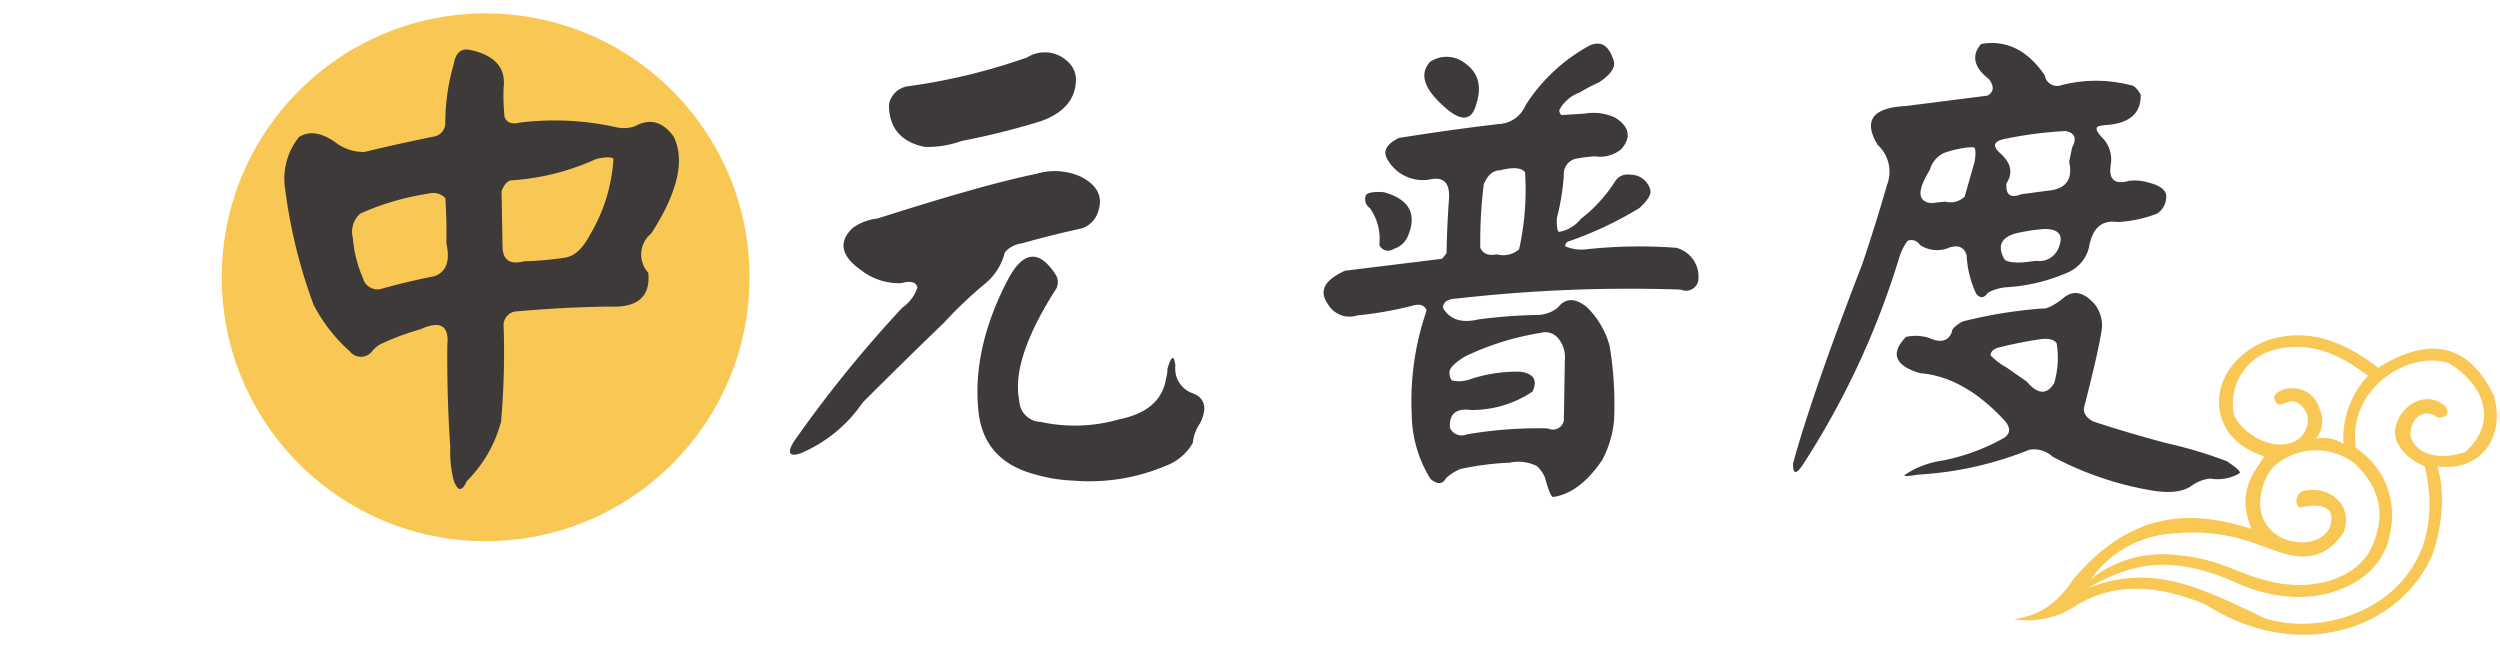
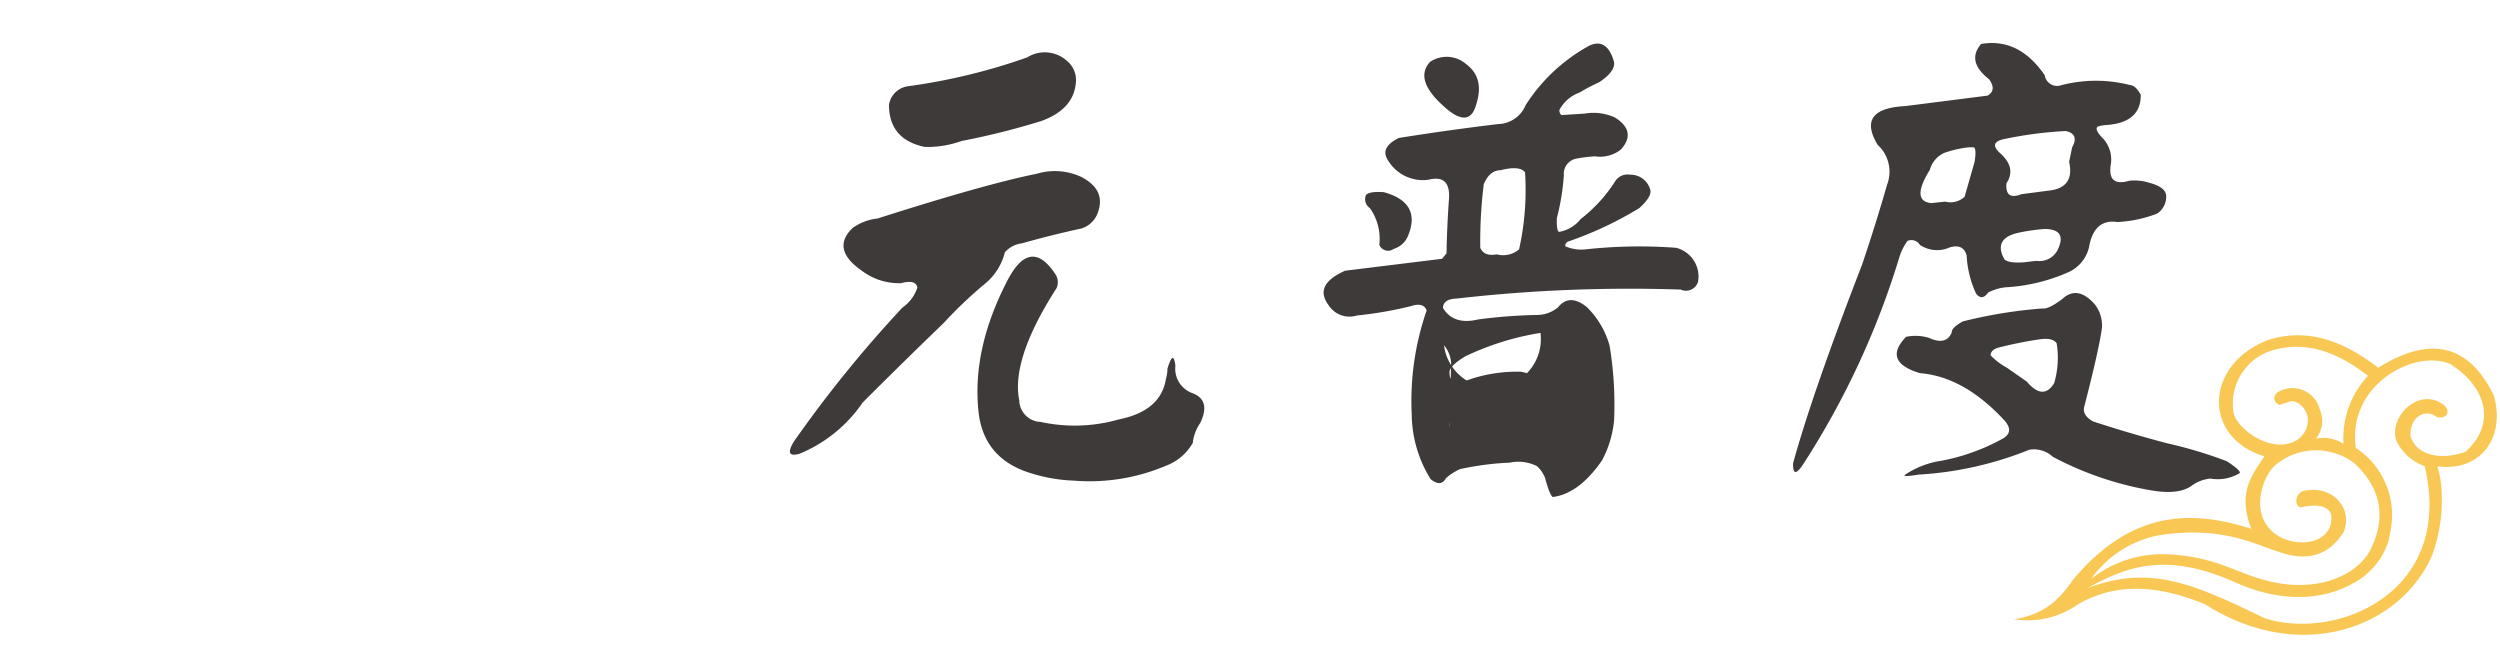
<svg xmlns="http://www.w3.org/2000/svg" width="270" height="70" viewBox="0 0 270 70">
  <g transform="translate(-2380 -1378.924)">
-     <circle cx="28.5" cy="28.5" r="28.5" transform="translate(2403.949 1380.372)" fill="#f9c854" />
    <path d="M2643.655,1431.4a12.061,12.061,0,0,0-.415-2.113c4.655.612,7.376-3.092,6.1-7.633q-4.037-8.314-12.5-3.009c-3.8-2.962-7.751-4.359-11.955-2.971-6.771,2.641-7.07,10.472-.34,12.53-1.038,1.713-3.059,3.727-1.386,7.831-5.543-1.728-12.432-2.635-19.221,5.44-1.693,2.478-3.386,3.855-6.441,4.327a9.412,9.412,0,0,0,6.922-1.61c4.46-2.568,9.15-1.889,13.744,0,10.238,6.517,21.025,2.614,24.5-5.275A17.45,17.45,0,0,0,2643.655,1431.4Zm-22.4-7.777a5.991,5.991,0,0,1,4.316-6.909c3.832-1.02,7.1.436,10.173,2.8a9.868,9.868,0,0,0-2.65,7.341,4.042,4.042,0,0,0-2.979-.561,3,3,0,0,0,.422-3.148,3.052,3.052,0,0,0-4.606-1.822c-.488.445-.392,1.023.255,1.333l.965-.33c.807-.281,1.693.409,2.049,1.47a2.58,2.58,0,0,1-1.807,2.965C2624.871,1427.593,2621.734,1425.262,2621.251,1423.62Zm-6.706,12.935c6.078-.622,9.477,1.372,11.316,1.875,3.5,1.328,5.734.309,7.239-2.023,1.047-2.515-1.061-5.056-4.182-4.5-1.144.214-1.128,1.769-.418,1.815,1.882-.446,3.153-.079,3.277.915.215,2.476-2.575,3.523-5.26,2.421-3.991-1.956-2.188-6.827-.7-7.976a6.843,6.843,0,0,1,8.442-.139c3.295,3.07,3.279,6.416,1.641,9.545-1.7,2.89-6.12,4.476-11.175,3.119-3.474-.9-5.228-2.455-10.262-2.8a12.409,12.409,0,0,0-8.629,2.643A11.646,11.646,0,0,1,2614.545,1436.555Zm27.794-2.073a13.7,13.7,0,0,1-.166,1.407q-.113.632-.28,1.224c-.073.26-.151.517-.239.765a11.531,11.531,0,0,1-.526,1.228c-3.034,6.183-10.946,8.351-16.531,6.59-7.6-3.664-12.359-5.877-19.186-3.236,4.081-2.259,8.355-4.029,15.884-.692,5.15,2.347,9.6,1.9,12.626.263a7.921,7.921,0,0,0,4-4.561c.094-.381.166-.751.226-1.116a8.638,8.638,0,0,0-3.715-9.048c-.979-6.67,6.1-10.671,10.114-9.113,3.817,2.339,5.217,6.373,1.726,9.517-2.629.94-5.252.443-5.928-1.644-.147-2.149,1.622-3.077,2.847-2.093,1.1.206,1.5-.6.768-1.3-2.785-2.115-6.107,1.447-5.124,3.911a5.374,5.374,0,0,0,3.025,2.679,18.144,18.144,0,0,1,.515,3.809C2642.385,1433.557,2642.371,1434.025,2642.339,1434.482Z" fill="#f9c854" />
-     <path d="M2429.011,1385.821q.323-1.826,1.773-1.5,4.028.859,3.6,4.135a23.307,23.307,0,0,0,.108,3.116q.375.914,1.665.59a30.663,30.663,0,0,1,10.312.484,3.6,3.6,0,0,0,2.149-.108q2.362-1.289,4.135,1.128,1.879,3.814-2.417,10.474a2.92,2.92,0,0,0-.322,4.243q.375,3.867-4.189,3.652-4.834.055-10.259.538a1.55,1.55,0,0,0-1.182,1.342,86.042,86.042,0,0,1-.268,10.528,14.1,14.1,0,0,1-3.706,6.445q-.753,1.719-1.4-.054a12.057,12.057,0,0,1-.376-3.6q-.376-5.318-.322-11.011.323-3.223-2.954-1.719a26.4,26.4,0,0,0-4.3,1.611,3.314,3.314,0,0,0-.967.86,1.514,1.514,0,0,1-2.309-.108,17.219,17.219,0,0,1-3.921-5.048,56.17,56.17,0,0,1-3.062-12.461,7.143,7.143,0,0,1,1.5-5.64q1.611-1.02,3.867.537a4.962,4.962,0,0,0,3.223,1.074q3.759-.912,7.52-1.665a1.48,1.48,0,0,0,1.181-1.342A22.98,22.98,0,0,1,2429.011,1385.821Zm-2.739,14.018a28.156,28.156,0,0,0-7.358,2.149,2.615,2.615,0,0,0-.806,2.631,13.483,13.483,0,0,0,1.074,4.3,1.643,1.643,0,0,0,1.88,1.236q2.845-.807,5.855-1.4,1.934-.7,1.289-3.545.052-2.416-.108-4.888A1.824,1.824,0,0,0,2426.272,1399.839Zm19.98-3.76q-.268-.322-1.826,0a26.108,26.108,0,0,1-9.023,2.31q-.753-.053-1.236,1.182l.108,6.015q.053,2.149,2.309,1.558a34.612,34.612,0,0,0,4.3-.376q1.612-.162,2.793-2.417A18.087,18.087,0,0,0,2446.252,1396.079Z" fill="#3e3a39" />
    <path d="M2491.961,1397.691a6.813,6.813,0,0,1,4.78.322q2.739,1.4,1.826,3.867a2.714,2.714,0,0,1-1.772,1.719q-3.223.7-6.445,1.611a2.87,2.87,0,0,0-1.827.967,6.367,6.367,0,0,1-2.2,3.437,45.811,45.811,0,0,0-4.4,4.19q-4.35,4.19-8.755,8.594a15.3,15.3,0,0,1-6.822,5.532q-1.719.483-.59-1.343a133.277,133.277,0,0,1,11.709-14.448,4.243,4.243,0,0,0,1.611-2.149q-.161-.912-1.772-.483a6.662,6.662,0,0,1-4.3-1.4q-3.278-2.308-.913-4.566a5.7,5.7,0,0,1,2.685-1.02Q2486.376,1398.818,2491.961,1397.691Zm-1.021-12.569a3.569,3.569,0,0,1,4.351.43,2.644,2.644,0,0,1,.913,2.148q-.161,3.009-3.76,4.3a79.963,79.963,0,0,1-8.593,2.149,10.835,10.835,0,0,1-3.975.644q-3.867-.805-3.867-4.565a2.409,2.409,0,0,1,2.041-1.987A64.786,64.786,0,0,0,2490.94,1385.122Zm-2.148,24.116q2.469-4.779,5.156-.751a1.574,1.574,0,0,1,.161,1.557q-4.942,7.682-4.028,12.139a2.385,2.385,0,0,0,2.31,2.309,17.3,17.3,0,0,0,8.432-.268q4.564-.914,5.1-4.4a3.737,3.737,0,0,0,.161-1.075q.645-2.147.859-.322a2.8,2.8,0,0,0,1.826,2.954q2.042.753.86,3.223a4.565,4.565,0,0,0-.806,2.148,5.539,5.539,0,0,1-2.9,2.471,21.115,21.115,0,0,1-9.937,1.611,17.308,17.308,0,0,1-4.3-.7q-5.478-1.5-6.015-6.821Q2484.978,1416.6,2488.792,1409.238Z" fill="#3e3a39" />
-     <path d="M2551.688,1383.833q1.824-.805,2.578,1.612.375,1.074-1.558,2.363a20.311,20.311,0,0,0-2.148,1.128,3.916,3.916,0,0,0-2.149,1.88.727.727,0,0,0,.215.537l2.524-.161a5.579,5.579,0,0,1,3.277.429q2.362,1.5.644,3.438a3.613,3.613,0,0,1-2.793.752,14.877,14.877,0,0,0-2.148.268,1.677,1.677,0,0,0-1.235,1.773,25.277,25.277,0,0,1-.752,4.619q-.056,1.289.214,1.5a3.8,3.8,0,0,0,2.364-1.4,15.954,15.954,0,0,0,3.759-4.135,1.574,1.574,0,0,1,1.558-.645,2.2,2.2,0,0,1,2.2,1.665q.162.7-1.181,1.934a39.014,39.014,0,0,1-7.788,3.652c-.18.18-.251.341-.215.483a4.349,4.349,0,0,0,2.256.323,53.459,53.459,0,0,1,9.721-.161,3.211,3.211,0,0,1,2.363,3.652,1.362,1.362,0,0,1-1.879.859,164.906,164.906,0,0,0-24.17.967q-1.5.054-1.5,1.021,1.128,1.881,3.813,1.235a55.912,55.912,0,0,1,6.446-.483,3.576,3.576,0,0,0,2.148-.806q1.234-1.557,3.115-.054a9.342,9.342,0,0,1,2.471,4.19,38.7,38.7,0,0,1,.483,8.056,11.483,11.483,0,0,1-1.289,4.3q-2.47,3.6-5.317,3.975-.322-.109-.859-2.095a3.516,3.516,0,0,0-.86-1.235,4.465,4.465,0,0,0-2.954-.376,30.484,30.484,0,0,0-5.371.7,5.977,5.977,0,0,0-1.5.967q-.537,1.018-1.665.107a13.445,13.445,0,0,1-2.041-6.982,29.864,29.864,0,0,1,1.611-11.226q-.323-.912-1.665-.483a41.158,41.158,0,0,1-5.854,1.02,2.687,2.687,0,0,1-3.115-1.181q-1.56-2.148,1.826-3.653l10.473-1.289.484-.591q.052-2.952.268-5.908.162-2.631-2.2-2.041a4.4,4.4,0,0,1-4.512-2.309q-.643-1.236,1.29-2.2,5.37-.858,10.742-1.5a3.3,3.3,0,0,0,2.954-2.041A18.9,18.9,0,0,1,2551.688,1383.833ZM2527.518,1400q.321-.429,1.933-.322,4.082,1.128,2.632,4.673a2.4,2.4,0,0,1-1.558,1.45,1.023,1.023,0,0,1-1.557-.43,5.762,5.762,0,0,0-1.021-3.974A1.157,1.157,0,0,1,2527.518,1400Zm6.928-14.394a3.209,3.209,0,0,1,3.867.215q2.042,1.5,1.128,4.35-.753,2.848-3.652.108Q2532.728,1387.486,2534.446,1385.606Zm11.924,29.272a29.728,29.728,0,0,0-8.11,2.525q-1.611.966-1.719,1.665,0,.753.322.966a3.746,3.746,0,0,0,2.095-.214,16.127,16.127,0,0,1,5.264-.752q2.147.321,1.289,2.148a11.75,11.75,0,0,1-6.66,1.987q-2.418-.322-2.256,1.934a1.4,1.4,0,0,0,1.826.7,44.774,44.774,0,0,1,8.755-.644,1.2,1.2,0,0,0,1.719-.86l.107-6.5a3.2,3.2,0,0,0-.752-2.417A1.824,1.824,0,0,0,2546.37,1414.878Zm-4.35-17.563q-1.128,0-1.773,1.5a50.218,50.218,0,0,0-.376,6.875q.429.966,1.773.7a2.629,2.629,0,0,0,2.417-.537,29.471,29.471,0,0,0,.644-8.325Q2544.114,1396.779,2542.02,1397.315Z" fill="#3e3a39" />
+     <path d="M2551.688,1383.833q1.824-.805,2.578,1.612.375,1.074-1.558,2.363a20.311,20.311,0,0,0-2.148,1.128,3.916,3.916,0,0,0-2.149,1.88.727.727,0,0,0,.215.537l2.524-.161a5.579,5.579,0,0,1,3.277.429q2.362,1.5.644,3.438a3.613,3.613,0,0,1-2.793.752,14.877,14.877,0,0,0-2.148.268,1.677,1.677,0,0,0-1.235,1.773,25.277,25.277,0,0,1-.752,4.619q-.056,1.289.214,1.5a3.8,3.8,0,0,0,2.364-1.4,15.954,15.954,0,0,0,3.759-4.135,1.574,1.574,0,0,1,1.558-.645,2.2,2.2,0,0,1,2.2,1.665q.162.7-1.181,1.934a39.014,39.014,0,0,1-7.788,3.652c-.18.18-.251.341-.215.483a4.349,4.349,0,0,0,2.256.323,53.459,53.459,0,0,1,9.721-.161,3.211,3.211,0,0,1,2.363,3.652,1.362,1.362,0,0,1-1.879.859,164.906,164.906,0,0,0-24.17.967q-1.5.054-1.5,1.021,1.128,1.881,3.813,1.235a55.912,55.912,0,0,1,6.446-.483,3.576,3.576,0,0,0,2.148-.806q1.234-1.557,3.115-.054a9.342,9.342,0,0,1,2.471,4.19,38.7,38.7,0,0,1,.483,8.056,11.483,11.483,0,0,1-1.289,4.3q-2.47,3.6-5.317,3.975-.322-.109-.859-2.095a3.516,3.516,0,0,0-.86-1.235,4.465,4.465,0,0,0-2.954-.376,30.484,30.484,0,0,0-5.371.7,5.977,5.977,0,0,0-1.5.967q-.537,1.018-1.665.107a13.445,13.445,0,0,1-2.041-6.982,29.864,29.864,0,0,1,1.611-11.226q-.323-.912-1.665-.483a41.158,41.158,0,0,1-5.854,1.02,2.687,2.687,0,0,1-3.115-1.181q-1.56-2.148,1.826-3.653l10.473-1.289.484-.591q.052-2.952.268-5.908.162-2.631-2.2-2.041a4.4,4.4,0,0,1-4.512-2.309q-.643-1.236,1.29-2.2,5.37-.858,10.742-1.5a3.3,3.3,0,0,0,2.954-2.041A18.9,18.9,0,0,1,2551.688,1383.833ZM2527.518,1400q.321-.429,1.933-.322,4.082,1.128,2.632,4.673a2.4,2.4,0,0,1-1.558,1.45,1.023,1.023,0,0,1-1.557-.43,5.762,5.762,0,0,0-1.021-3.974A1.157,1.157,0,0,1,2527.518,1400Zm6.928-14.394a3.209,3.209,0,0,1,3.867.215q2.042,1.5,1.128,4.35-.753,2.848-3.652.108Q2532.728,1387.486,2534.446,1385.606Zm11.924,29.272a29.728,29.728,0,0,0-8.11,2.525q-1.611.966-1.719,1.665,0,.753.322.966a3.746,3.746,0,0,0,2.095-.214,16.127,16.127,0,0,1,5.264-.752q2.147.321,1.289,2.148a11.75,11.75,0,0,1-6.66,1.987q-2.418-.322-2.256,1.934l.107-6.5a3.2,3.2,0,0,0-.752-2.417A1.824,1.824,0,0,0,2546.37,1414.878Zm-4.35-17.563q-1.128,0-1.773,1.5a50.218,50.218,0,0,0-.376,6.875q.429.966,1.773.7a2.629,2.629,0,0,0,2.417-.537,29.471,29.471,0,0,0,.644-8.325Q2544.114,1396.779,2542.02,1397.315Z" fill="#3e3a39" />
    <path d="M2593.958,1383.672q4.081-.7,6.875,3.384a1.346,1.346,0,0,0,1.772,1.074,14.85,14.85,0,0,1,7.52,0q.535.054,1.074,1.021.052,3.008-3.706,3.276a3.544,3.544,0,0,0-.913.161q-.483.27.645,1.4a3.36,3.36,0,0,1,.752,2.631q-.432,2.526,1.987,1.827a5.247,5.247,0,0,1,2.148.214q1.665.432,1.826,1.29a2.174,2.174,0,0,1-.966,2.041,13.634,13.634,0,0,1-4.3.913q-2.526-.375-3.062,2.739a3.948,3.948,0,0,1-2.363,2.739,19.227,19.227,0,0,1-6.445,1.558,5,5,0,0,0-2.095.591q-.645.914-1.289.107a11.1,11.1,0,0,1-1.021-4.136q-.376-1.289-1.826-.859a3.323,3.323,0,0,1-3.222-.269,1.059,1.059,0,0,0-1.343-.429,6.09,6.09,0,0,0-.913,1.88A88.3,88.3,0,0,1,2574.783,1429q-1.182,1.825-1.128-.054,2.1-7.626,7.466-21.484,1.45-4.3,2.686-8.594a3.927,3.927,0,0,0-1.021-4.3q-2.364-3.919,3.008-4.189l8.862-1.128q1.02-.591.161-1.772Q2592.346,1385.553,2593.958,1383.672Zm8.755,27.554q1.664-1.557,3.545.591a3.727,3.727,0,0,1,.752,2.524q-.323,2.364-1.934,8.594-.16.859.967,1.5,3.92,1.289,8,2.363a47.4,47.4,0,0,1,6.445,1.934q1.557,1.019,1.4,1.289a4.624,4.624,0,0,1-3.169.59,4,4,0,0,0-1.988.752q-1.4,1.02-4.3.538a35.218,35.218,0,0,1-10.743-3.653,2.98,2.98,0,0,0-2.524-.752,37.652,37.652,0,0,1-11.978,2.686q-1.611.267-1.5.053a9.588,9.588,0,0,1,4.028-1.557,22,22,0,0,0,6.445-2.31q1.5-.753.269-2.094-4.351-4.674-9.077-5.049-4.083-1.236-1.5-3.921a4.934,4.934,0,0,1,2.47.107q1.879.859,2.471-.591-.054-.483,1.182-1.181a50.967,50.967,0,0,1,8.593-1.4Q2601.209,1412.355,2602.713,1411.226Zm-10.581-16.328a11.8,11.8,0,0,0-2.149.537,2.808,2.808,0,0,0-1.557,1.826q-2.1,3.384.161,3.6l1.5-.162a2.2,2.2,0,0,0,2.095-.537l1.074-3.759c.142-.86.125-1.378-.054-1.558A4.079,4.079,0,0,0,2592.132,1394.9Zm8.11,20.678q-2.148.322-4.3.86-.914.214-.966.859a7.283,7.283,0,0,0,1.772,1.343l2.148,1.5q1.773,2.094,2.955.161a9.713,9.713,0,0,0,.268-4.3Q2601.691,1415.361,2600.242,1415.576Zm2.847-22.5a42.867,42.867,0,0,0-6.607.859q-1.826.376-.376,1.611,1.665,1.559.591,3.169-.16,1.881,1.612,1.182l2.846-.376q2.953-.268,2.31-3.115l.322-1.558Q2604.592,1393.393,2603.089,1393.072Zm-2.31,10.581a20.29,20.29,0,0,0-2.9.429q-2.632.645-1.4,2.847.431.43,2.095.322l1.343-.161a2.216,2.216,0,0,0,2.363-1.289Q2603.25,1403.653,2600.779,1403.653Z" fill="#3e3a39" />
    <rect width="270" height="70" transform="translate(2380 1378.924)" fill="none" />
  </g>
</svg>